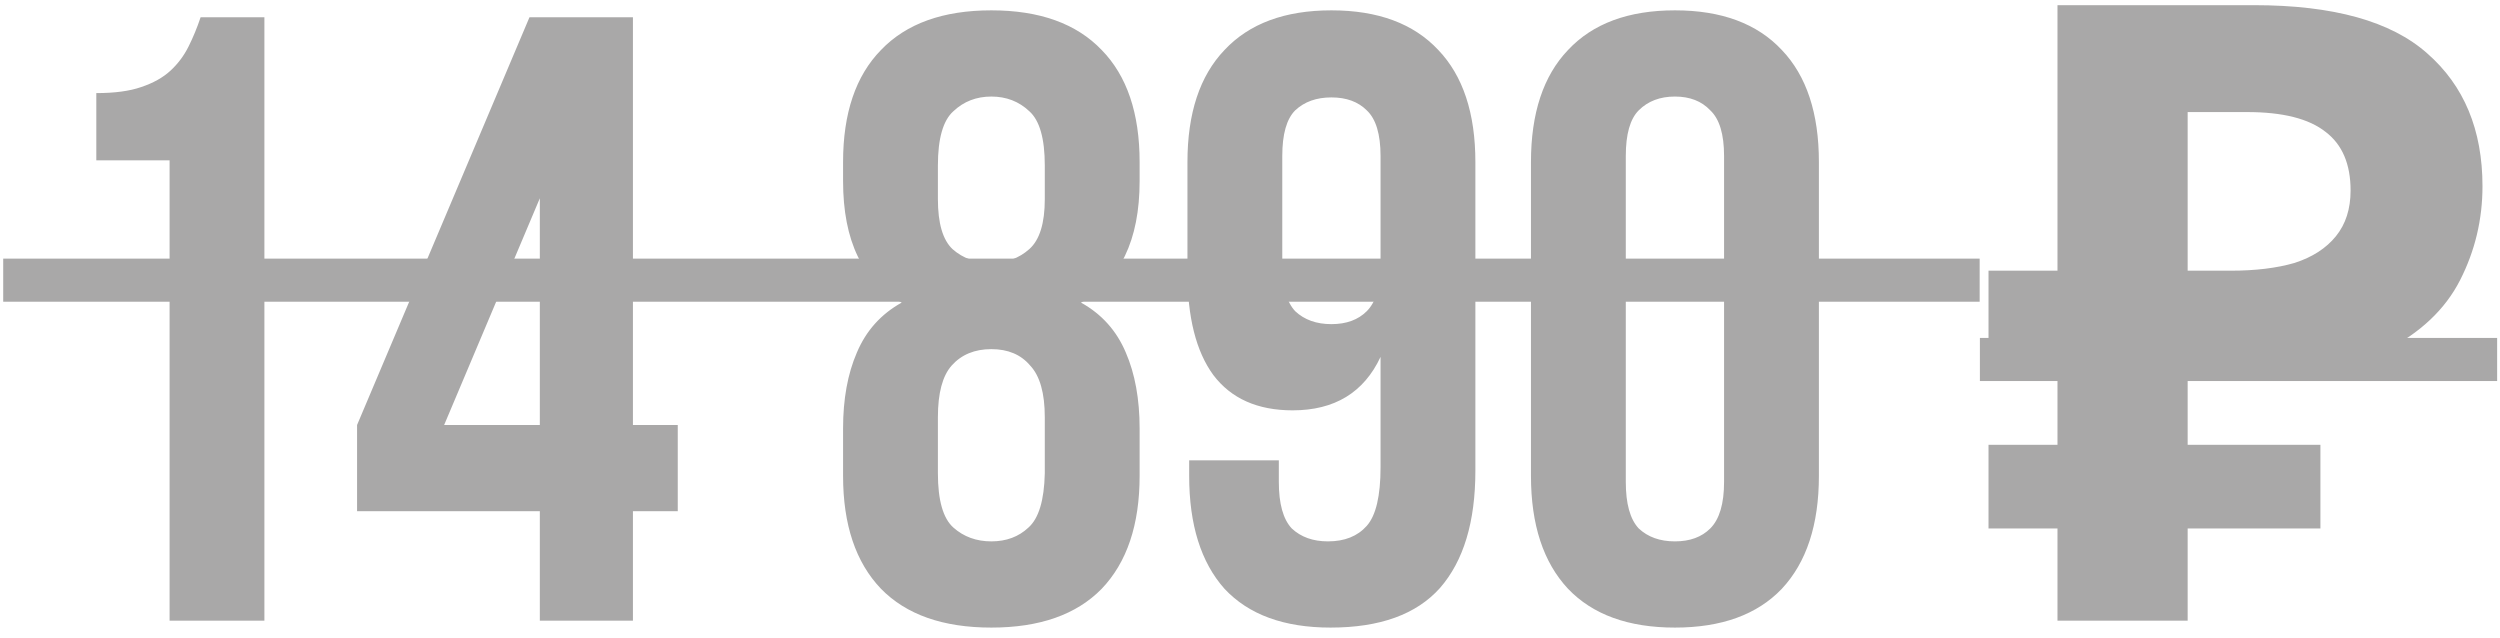
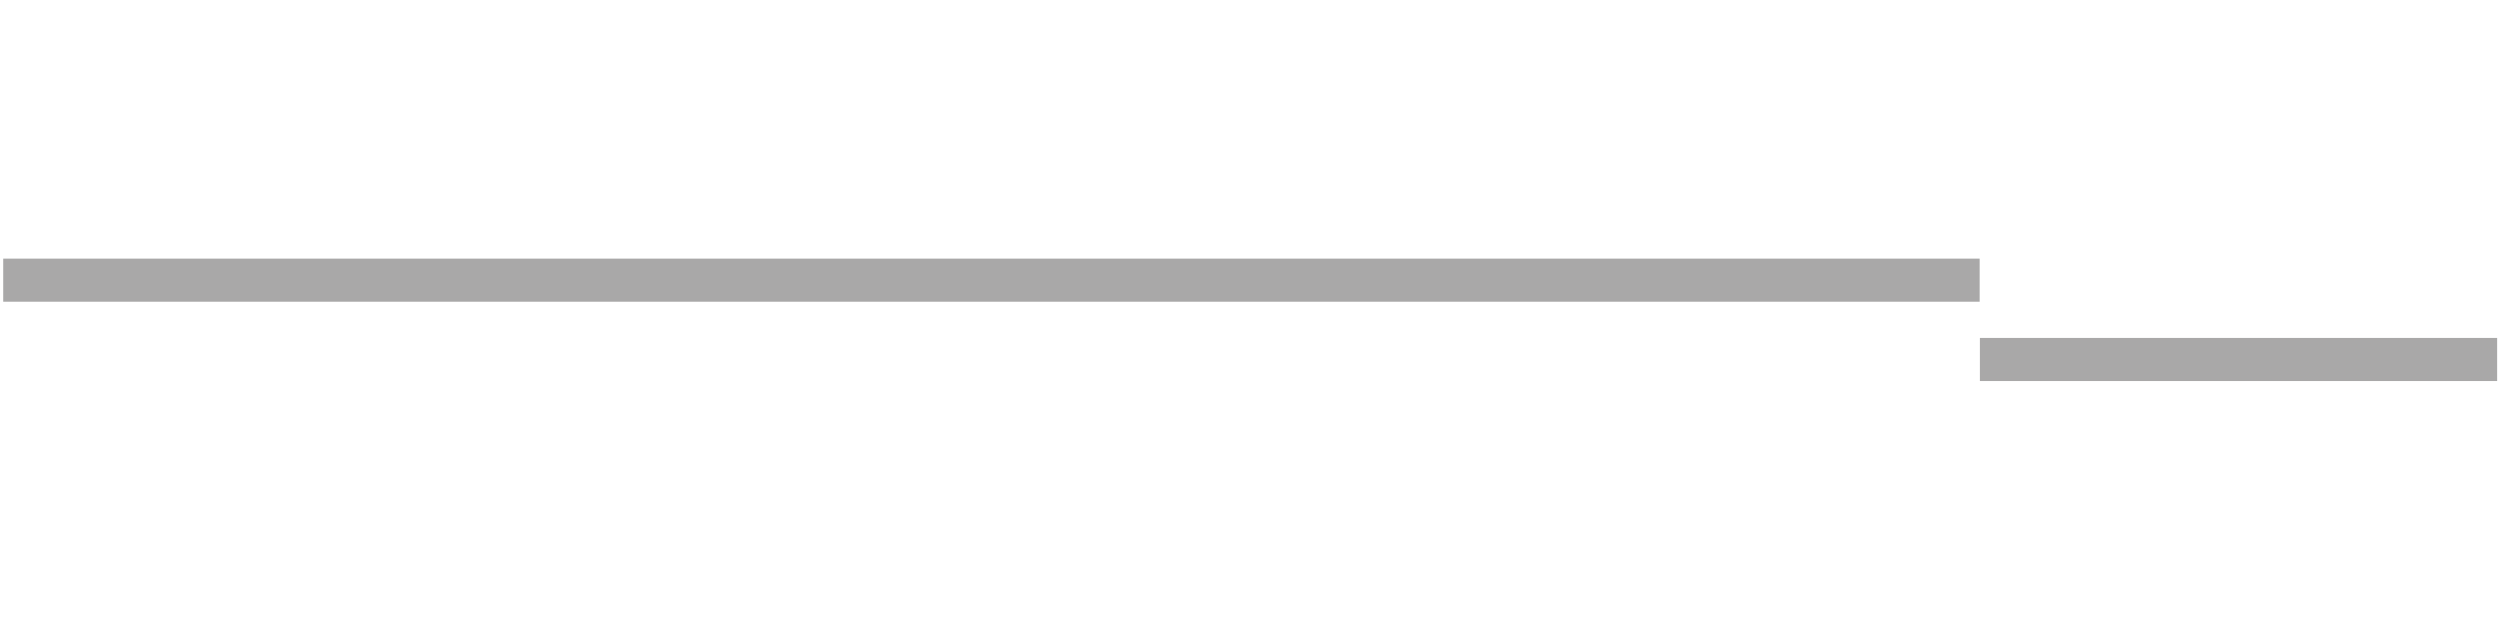
<svg xmlns="http://www.w3.org/2000/svg" width="145" height="37" viewBox="0 0 145 37" fill="none">
-   <path d="M5.586 5.4C6.652 5.4 7.519 5.283 8.186 5.05C8.886 4.817 9.452 4.5 9.886 4.1C10.319 3.7 10.669 3.233 10.935 2.7C11.202 2.167 11.435 1.6 11.636 1H15.335V36H9.836V9.3H5.586V5.4ZM20.71 24.65L30.71 1H36.71V24.65H39.31V29.65H36.71V36H31.31V29.65H20.71V24.65ZM31.31 24.65V11.5L25.76 24.65H31.31ZM66.098 27.6C66.098 30.433 65.364 32.617 63.898 34.15C62.431 35.65 60.298 36.4 57.498 36.4C54.698 36.4 52.564 35.65 51.098 34.15C49.631 32.617 48.898 30.433 48.898 27.6V24.85C48.898 23.15 49.164 21.683 49.698 20.45C50.231 19.183 51.098 18.217 52.298 17.55C50.031 16.317 48.898 13.967 48.898 10.5V9.4C48.898 6.567 49.631 4.4 51.098 2.9C52.564 1.367 54.698 0.6 57.498 0.6C60.298 0.6 62.431 1.367 63.898 2.9C65.364 4.4 66.098 6.567 66.098 9.4V10.5C66.098 13.933 64.964 16.283 62.698 17.55C63.898 18.217 64.764 19.183 65.298 20.45C65.831 21.683 66.098 23.15 66.098 24.85V27.6ZM54.398 27.45C54.398 29.017 54.698 30.067 55.298 30.6C55.898 31.133 56.631 31.4 57.498 31.4C58.364 31.4 59.081 31.133 59.648 30.6C60.248 30.067 60.564 29.017 60.598 27.45V24.2C60.598 22.8 60.314 21.8 59.748 21.2C59.214 20.567 58.464 20.25 57.498 20.25C56.531 20.25 55.764 20.567 55.198 21.2C54.664 21.8 54.398 22.8 54.398 24.2V27.45ZM54.398 11.55C54.398 12.95 54.681 13.917 55.248 14.45C55.848 14.983 56.598 15.25 57.498 15.25C58.364 15.25 59.098 14.983 59.698 14.45C60.298 13.917 60.598 12.95 60.598 11.55V9.6C60.598 8.033 60.298 6.983 59.698 6.45C59.098 5.883 58.364 5.6 57.498 5.6C56.631 5.6 55.898 5.883 55.298 6.45C54.698 6.983 54.398 8.033 54.398 9.6V11.55ZM85.572 27.3C85.572 30.267 84.888 32.533 83.522 34.1C82.155 35.633 80.038 36.4 77.172 36.4C74.472 36.4 72.422 35.65 71.022 34.15C69.655 32.617 68.972 30.433 68.972 27.6V26.7H74.172V27.95C74.172 29.217 74.422 30.117 74.922 30.65C75.455 31.15 76.155 31.4 77.022 31.4C77.989 31.4 78.739 31.1 79.272 30.5C79.805 29.9 80.072 28.767 80.072 27.1V20.7C79.105 22.767 77.405 23.8 74.972 23.8C72.939 23.8 71.405 23.117 70.372 21.75C69.372 20.383 68.872 18.4 68.872 15.8V9.4C68.872 6.567 69.588 4.4 71.022 2.9C72.455 1.367 74.522 0.6 77.222 0.6C79.922 0.6 81.989 1.367 83.422 2.9C84.855 4.4 85.572 6.567 85.572 9.4V27.3ZM77.222 18.8C78.088 18.8 78.772 18.55 79.272 18.05C79.805 17.517 80.072 16.617 80.072 15.35V9.05C80.072 7.783 79.805 6.9 79.272 6.4C78.772 5.9 78.088 5.65 77.222 5.65C76.355 5.65 75.655 5.9 75.122 6.4C74.622 6.9 74.372 7.783 74.372 9.05V15.35C74.372 16.617 74.622 17.517 75.122 18.05C75.655 18.55 76.355 18.8 77.222 18.8ZM94.296 27.95C94.296 29.217 94.546 30.117 95.046 30.65C95.579 31.15 96.279 31.4 97.146 31.4C98.013 31.4 98.696 31.15 99.196 30.65C99.729 30.117 99.996 29.217 99.996 27.95V9.05C99.996 7.783 99.729 6.9 99.196 6.4C98.696 5.867 98.013 5.6 97.146 5.6C96.279 5.6 95.579 5.867 95.046 6.4C94.546 6.9 94.296 7.783 94.296 9.05V27.95ZM88.796 9.4C88.796 6.567 89.513 4.4 90.946 2.9C92.379 1.367 94.446 0.6 97.146 0.6C99.846 0.6 101.913 1.367 103.346 2.9C104.779 4.4 105.496 6.567 105.496 9.4V27.6C105.496 30.433 104.779 32.617 103.346 34.15C101.913 35.65 99.846 36.4 97.146 36.4C94.446 36.4 92.379 35.65 90.946 34.15C89.513 32.617 88.796 30.433 88.796 27.6V9.4ZM119.334 36V0.3H130.734C135.334 0.3 138.684 1.233 140.784 3.1C142.917 4.967 143.984 7.533 143.984 10.8C143.984 12.733 143.551 14.55 142.684 16.25C141.817 17.95 140.367 19.317 138.334 20.35C136.334 21.383 133.601 21.9 130.134 21.9H126.884V36H119.334ZM115.334 30.65V25.8H134.584V30.65H115.334ZM115.334 21.9V15.7H129.984V21.9H115.334ZM129.384 15.7C130.817 15.7 132.051 15.55 133.084 15.25C134.117 14.917 134.917 14.4 135.484 13.7C136.051 13 136.334 12.117 136.334 11.05C136.334 9.517 135.851 8.383 134.884 7.65C133.917 6.883 132.401 6.5 130.334 6.5H126.884V15.7H129.384Z" fill="#A9A8A8" />
-   <path d="M0.186 15H114.82V17.5H0.186V15ZM114.834 19.6H144.834V22.1H114.834V19.6Z" fill="#A9A8A8" />
+   <path d="M0.186 15H114.82V17.5H0.186V15ZM114.834 19.6H144.834V22.1H114.834Z" fill="#A9A8A8" />
</svg>